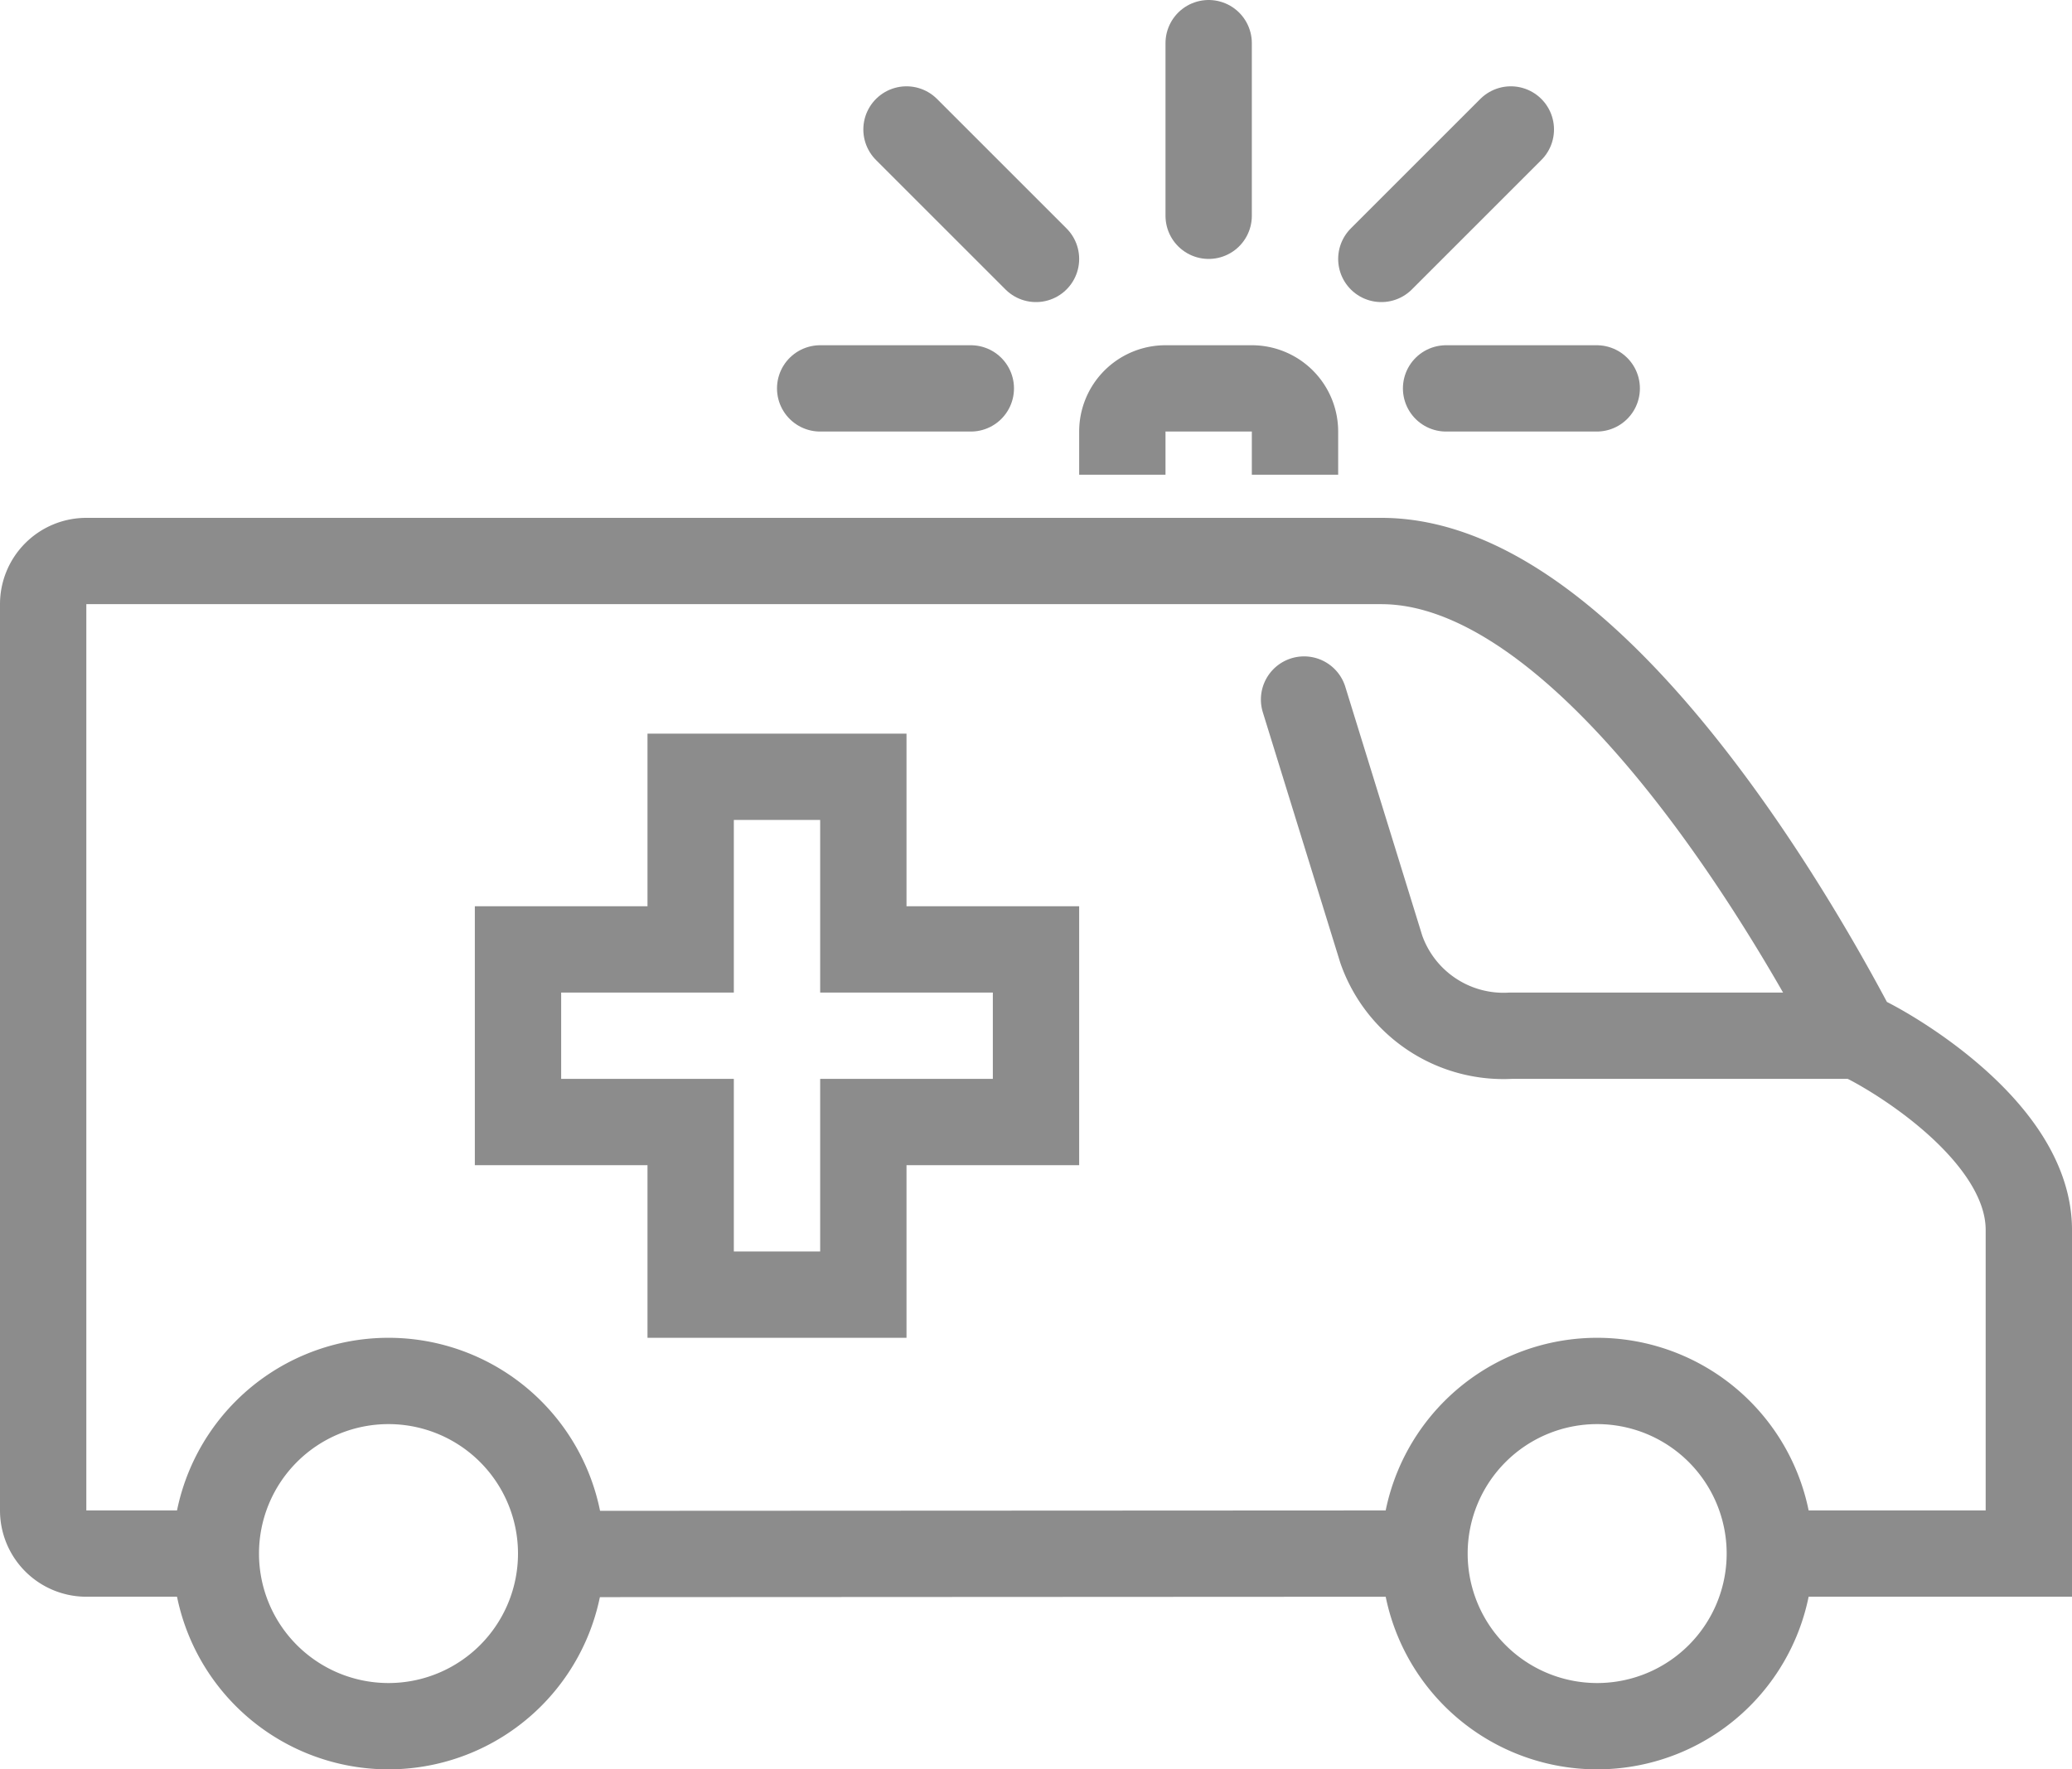
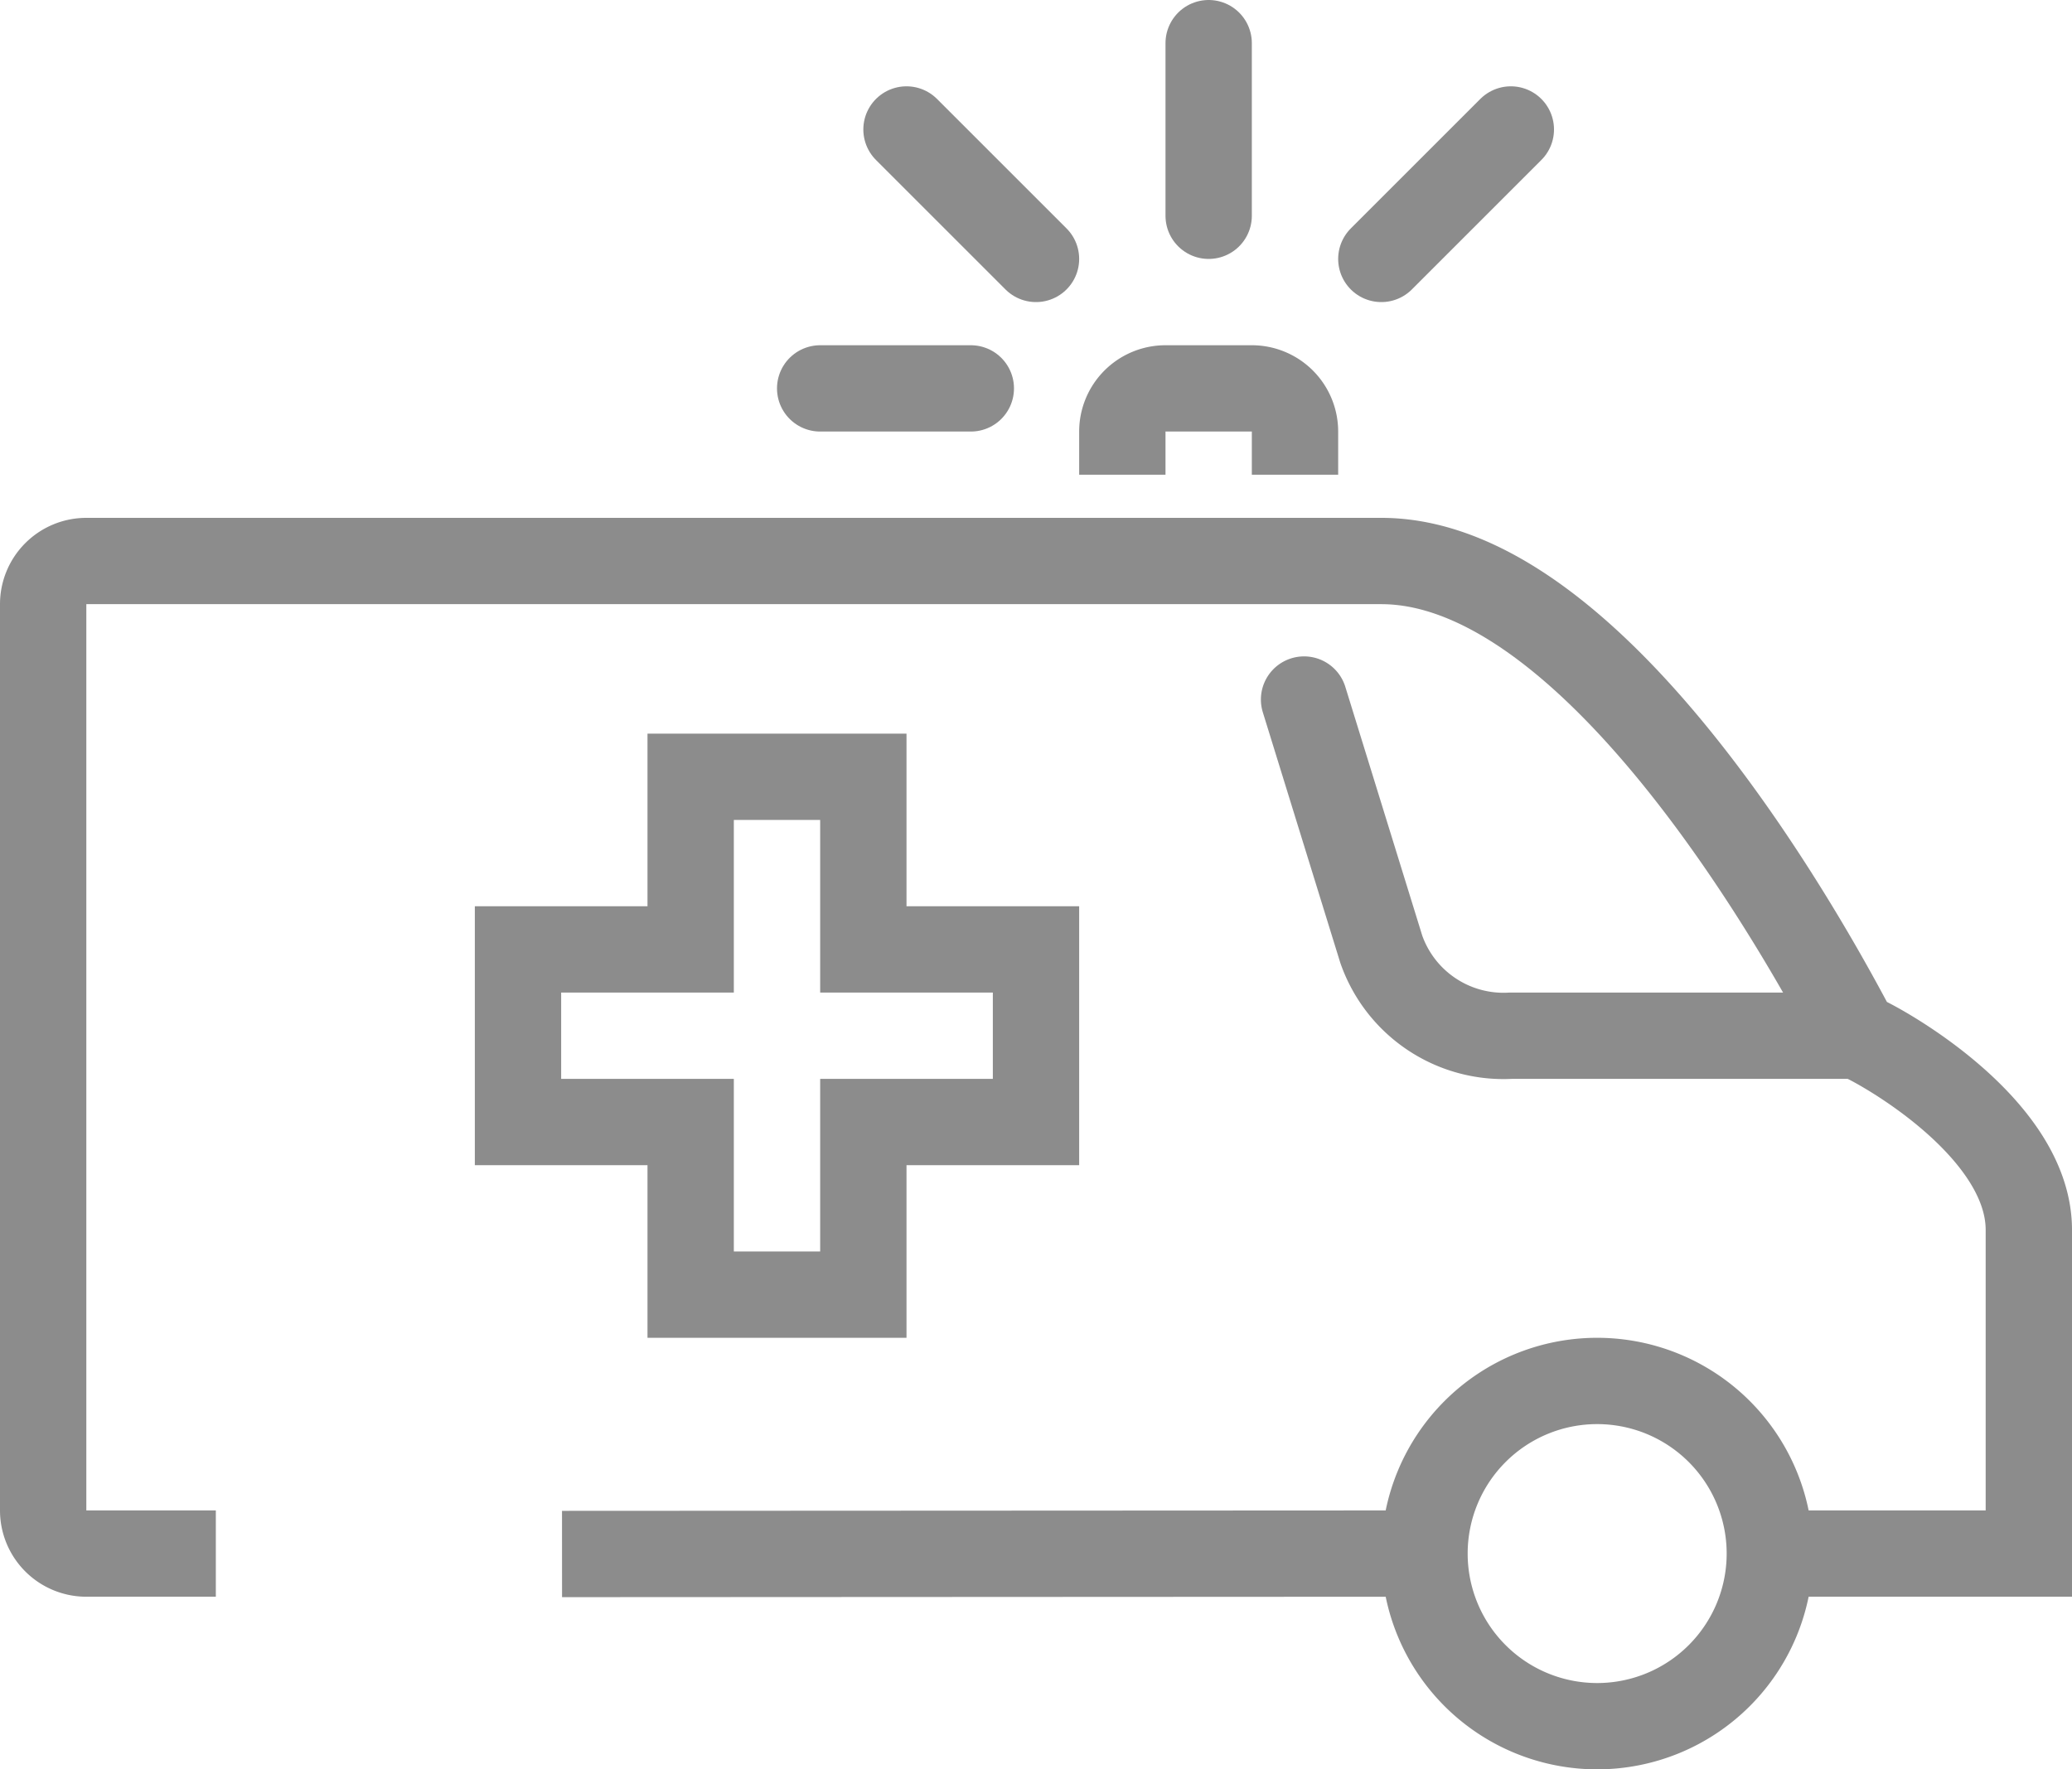
<svg xmlns="http://www.w3.org/2000/svg" viewBox="0 0 48 41">
  <defs>
    <style>.cls-1,.cls-2{fill:none;stroke:#8c8c8c;stroke-miterlimit:10;stroke-width:2px;}.cls-2{stroke-linecap:round;}</style>
  </defs>
  <title>pr1</title>
  <g id="Слой_2" data-name="Слой 2">
    <g id="icons">
      <path class="cls-1" d="M41,36a4,4,0,1,1-4-4A4,4,0,0,1,41,36Z" />
-       <path class="cls-1" d="M13,36a4,4,0,1,1-4-4A4,4,0,0,1,13,36Z" />
      <line class="cls-1" x1="13.02" y1="36.01" x2="33" y2="36" />
      <path class="cls-1" d="M5,36H2a1,1,0,0,1-1-1V14a1,1,0,0,1,1-1H32c5.58,0,11,11.08,11,11s4,1.94,4,4.5V36H41" />
      <path class="cls-2" d="M43,24H35a3,3,0,0,1-3-2l-1.79-5.79" />
      <polygon class="cls-1" points="20 22 20 18 16 18 16 22 12 22 12 26 16 26 16 30 20 30 20 26 24 26 24 22 20 22" />
      <path class="cls-1" d="M26,11V10a1,1,0,0,1,1-1h2a1,1,0,0,1,1,1v1" />
      <line class="cls-2" x1="28" y1="5" x2="28" y2="1" />
      <line class="cls-2" x1="24" y1="6" x2="21" y2="3" />
      <line class="cls-2" x1="32" y1="6" x2="35" y2="3" />
-       <line class="cls-2" x1="33.5" y1="9" x2="36.99" y2="9" />
      <line class="cls-2" x1="19" y1="9" x2="22.49" y2="9" />
    </g>
  </g>
</svg>